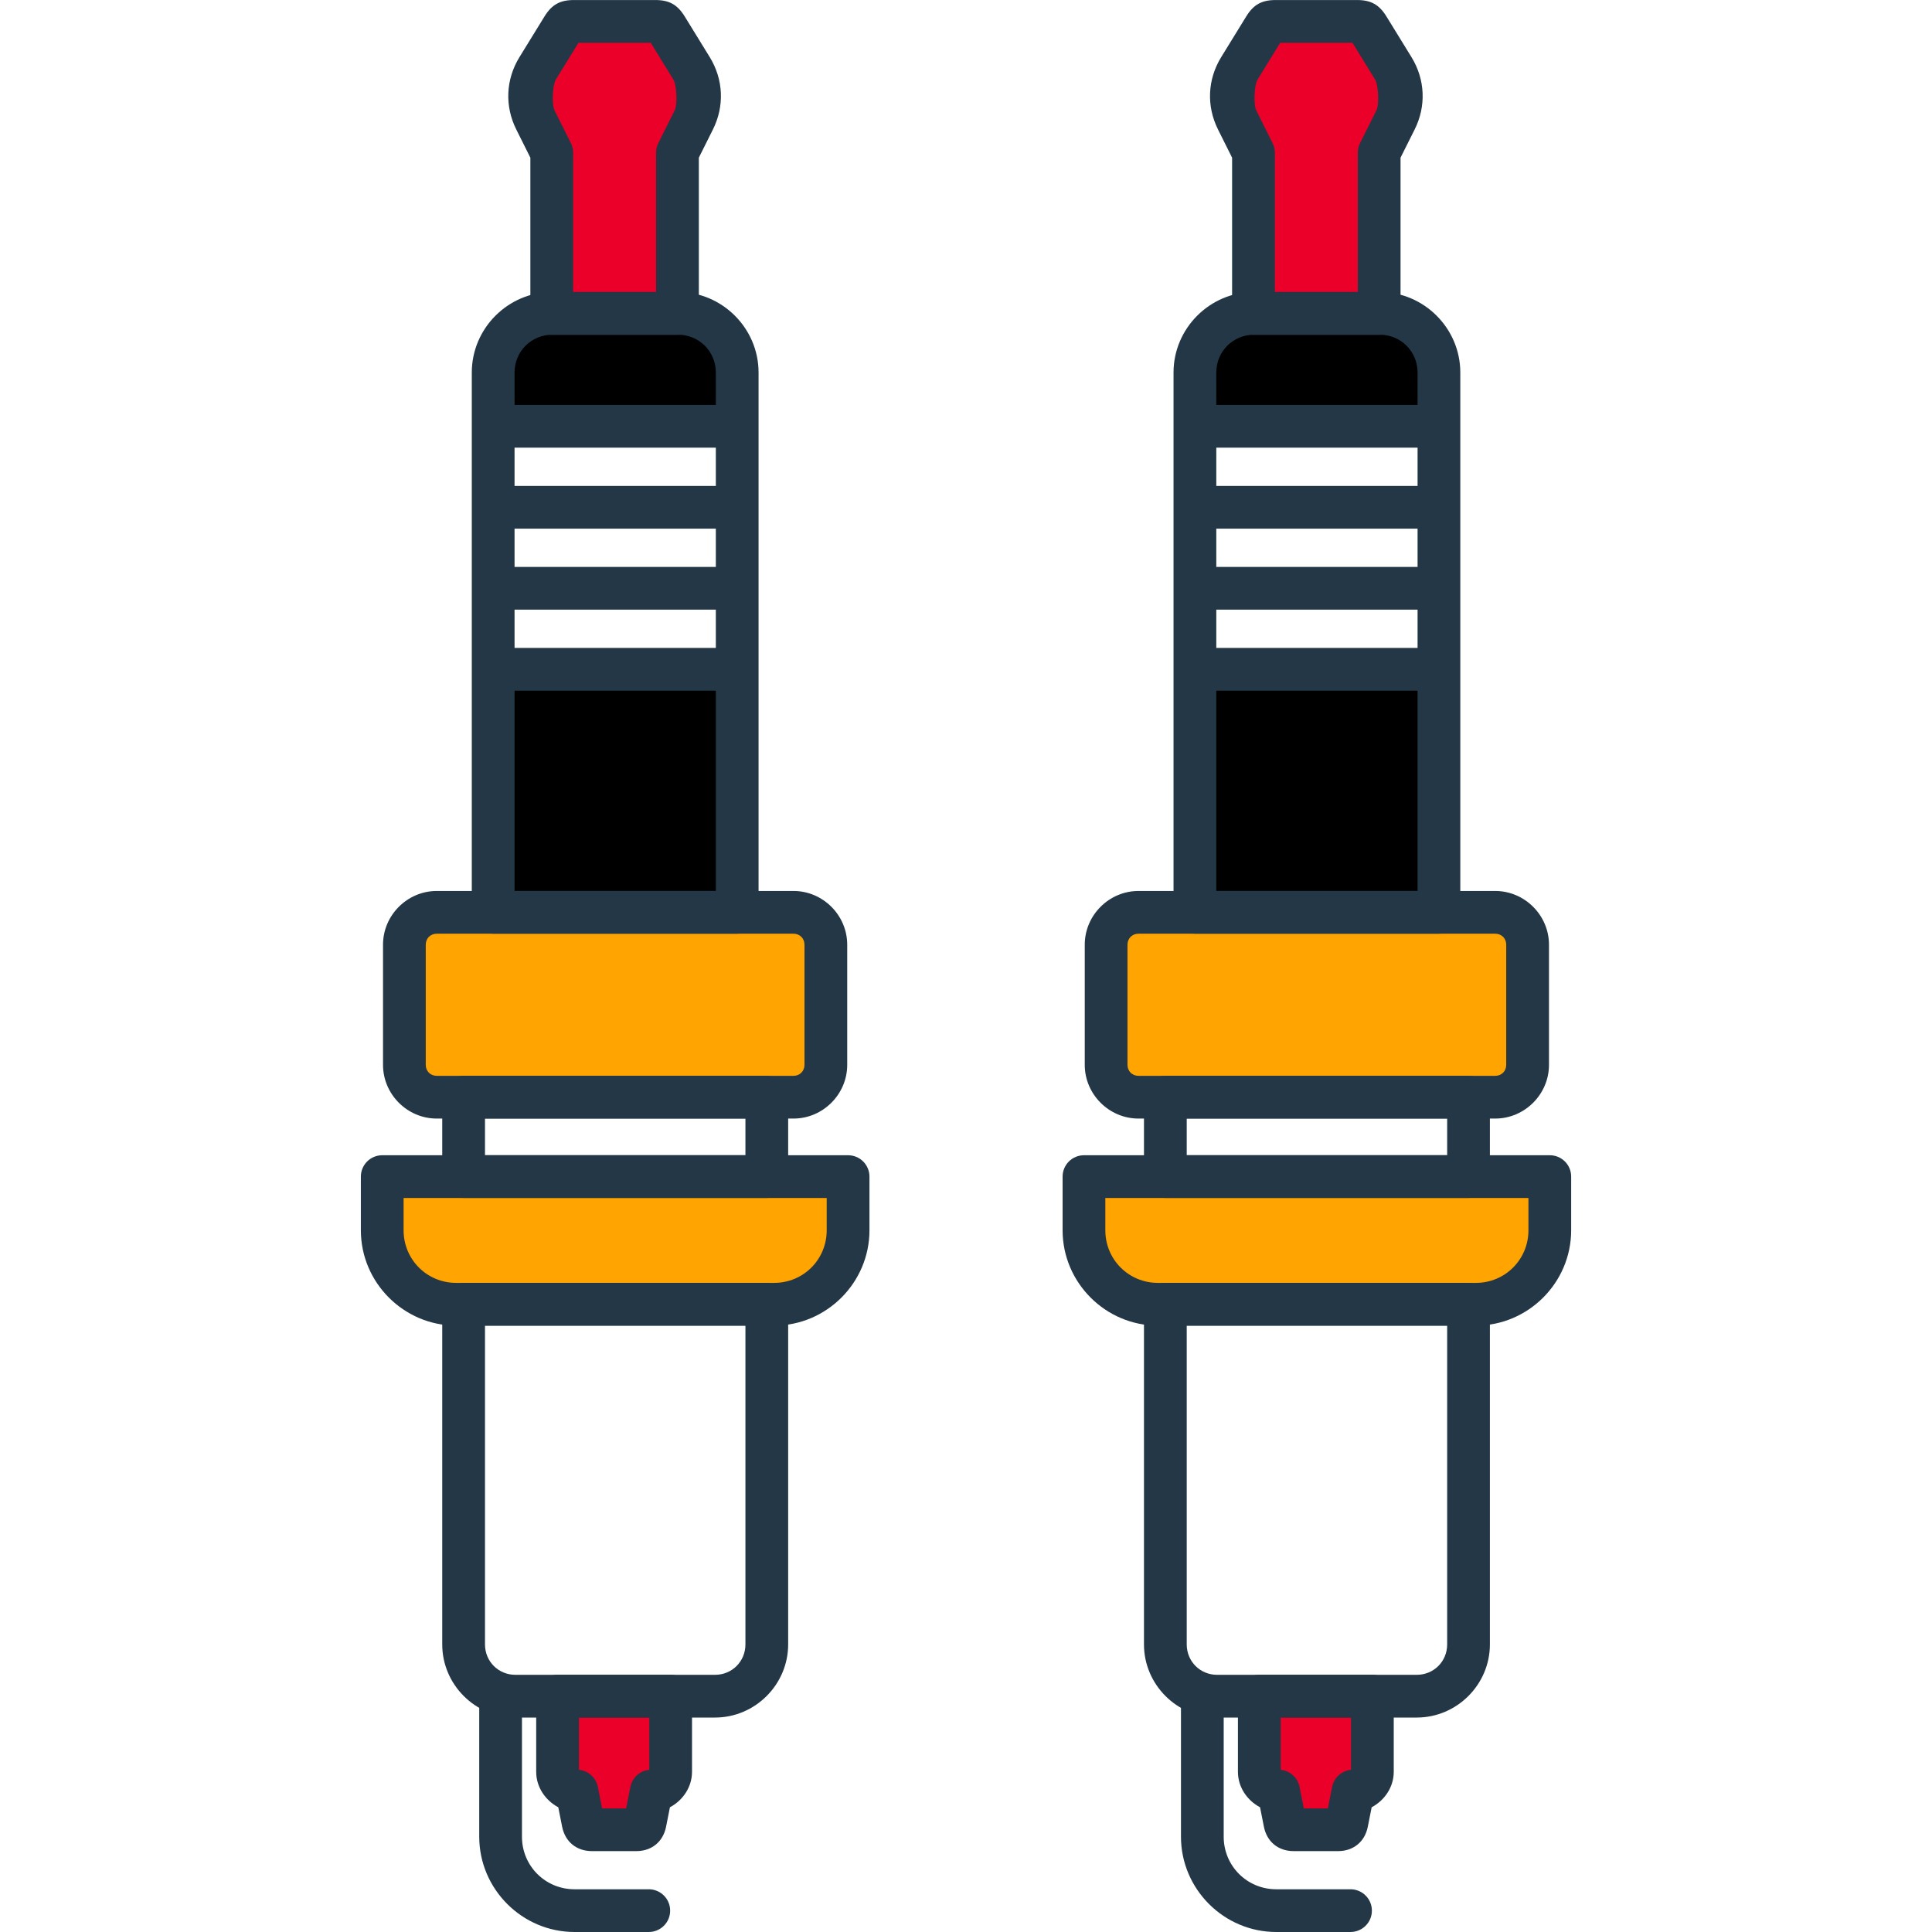
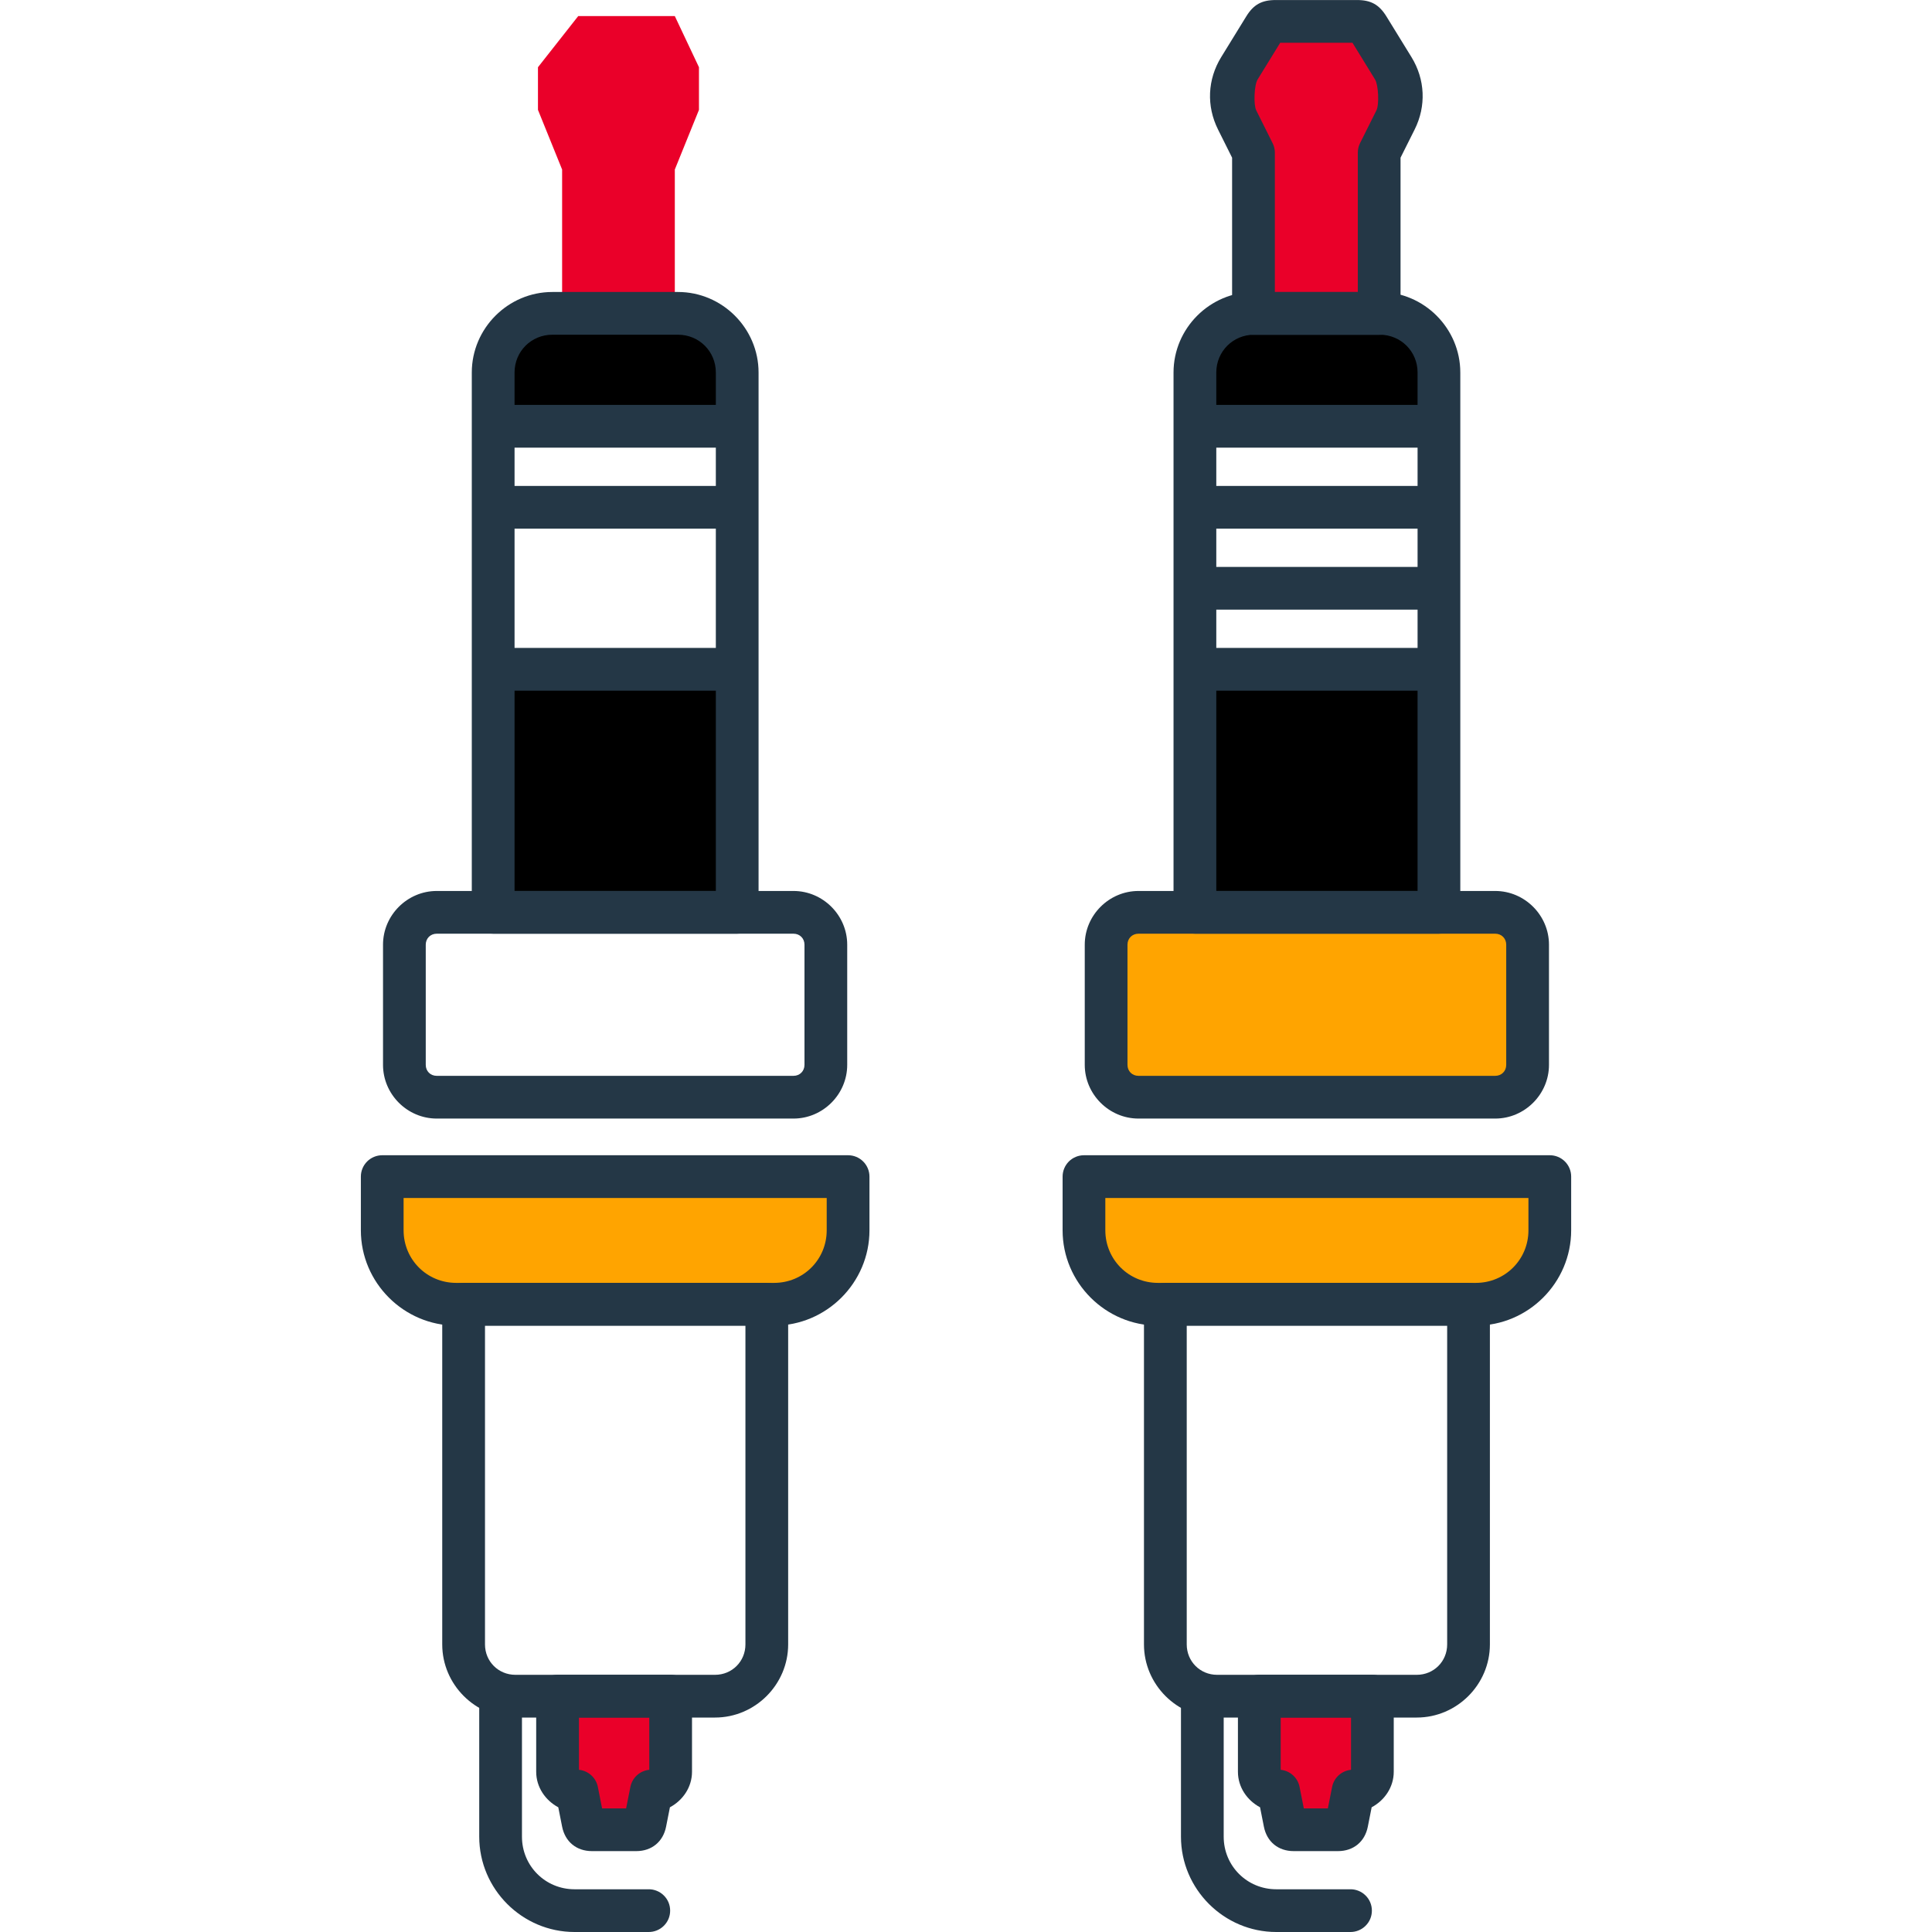
<svg xmlns="http://www.w3.org/2000/svg" width="60" height="60" viewBox="0 0 60 60" fill="none">
  <path d="M12.207 40V37H25.957V40H12.207Z" fill="#FFA400" />
-   <path d="M25.457 28.75H12.707V33.5H25.457V28.75Z" fill="#FFA400" />
  <path d="M20.457 53H17.707V55.25L18.457 56.25H19.707L20.457 55V53Z" fill="#EA0029" />
  <path d="M20.957 0.5H17.957L16.707 2.088V3.412L17.457 5.265V9.5H20.957V5.265L21.707 3.412V2.088L20.957 0.5Z" fill="#EA0029" />
  <path d="M22.207 10H16.207C15.931 10 15.707 10.224 15.707 10.5V12.5C15.707 12.776 15.931 13 16.207 13H22.207C22.483 13 22.707 12.776 22.707 12.5V10.5C22.707 10.224 22.483 10 22.207 10Z" fill="black" />
  <path d="M22.207 21H16.207C15.931 21 15.707 21.224 15.707 21.5V27.5C15.707 27.776 15.931 28 16.207 28H22.207C22.483 28 22.707 27.776 22.707 27.5V21.5C22.707 21.224 22.483 21 22.207 21Z" fill="black" />
  <path d="M13.734 51.069C13.734 52.315 14.759 53.34 16.006 53.34L22.206 53.34C23.452 53.34 24.477 52.315 24.477 51.069L24.477 40.505C24.477 40.329 24.407 40.16 24.283 40.036C24.158 39.911 23.989 39.842 23.813 39.842L14.398 39.842C14.222 39.842 14.053 39.911 13.929 40.036C13.804 40.16 13.734 40.329 13.734 40.505L13.734 51.069ZM15.062 51.069L15.062 41.169L23.15 41.169L23.15 51.069C23.15 51.597 22.734 52.013 22.206 52.013L16.006 52.013C15.478 52.013 15.062 51.597 15.062 51.069Z" fill="#243746" />
  <path d="M16.652 55.024C16.652 55.503 16.938 55.913 17.338 56.127L17.457 56.728C17.55 57.198 17.904 57.488 18.383 57.488L19.761 57.488C20.239 57.488 20.593 57.198 20.686 56.729C20.686 56.729 20.686 56.728 20.686 56.728L20.805 56.127C21.205 55.913 21.491 55.503 21.491 55.024L21.491 52.675C21.491 52.499 21.421 52.33 21.297 52.206C21.172 52.081 21.003 52.011 20.828 52.011L17.316 52.011C17.14 52.011 16.971 52.081 16.847 52.206C16.722 52.33 16.652 52.499 16.652 52.675L16.652 55.024ZM17.98 54.963L17.98 53.339L20.164 53.339L20.164 54.963C20.022 54.977 19.888 55.036 19.782 55.132C19.677 55.227 19.605 55.355 19.577 55.495L19.445 56.161L18.698 56.161L18.567 55.495C18.539 55.355 18.467 55.227 18.361 55.132C18.255 55.036 18.122 54.977 17.98 54.963Z" fill="#243746" />
  <path d="M14.652 28.332C14.652 28.509 14.722 28.677 14.847 28.802C14.971 28.926 15.14 28.996 15.316 28.996L22.894 28.996C23.07 28.996 23.239 28.926 23.364 28.802C23.488 28.677 23.558 28.509 23.558 28.332L23.558 11.569C23.558 10.196 22.43 9.068 21.057 9.068L17.153 9.068C15.78 9.068 14.652 10.196 14.652 11.569L14.652 28.332ZM15.98 27.669L15.98 11.569C15.98 10.914 16.499 10.395 17.153 10.395L21.057 10.395C21.712 10.395 22.231 10.914 22.231 11.569L22.231 27.669L15.98 27.669Z" fill="#243746" />
-   <path d="M15.787 2.884C15.77 3.269 15.852 3.658 16.034 4.022L16.471 4.897L16.471 9.735C16.471 9.911 16.541 10.08 16.666 10.204C16.79 10.329 16.959 10.398 17.135 10.398L21.039 10.398C21.215 10.398 21.384 10.329 21.508 10.204C21.633 10.08 21.703 9.911 21.703 9.735L21.703 4.897L22.14 4.022C22.504 3.295 22.467 2.465 22.041 1.773C22.041 1.773 22.041 1.773 22.041 1.773L21.265 0.512L21.265 0.512C21.038 0.143 20.782 0.001 20.35 0.001L17.824 0.001C17.392 0.001 17.136 0.143 16.909 0.512L16.909 0.512L16.133 1.773C15.92 2.119 15.804 2.499 15.787 2.884ZM17.169 2.945C17.177 2.749 17.21 2.555 17.263 2.469L17.965 1.328L20.209 1.328L20.911 2.469C21.017 2.641 21.043 3.248 20.953 3.428L20.445 4.444C20.399 4.536 20.375 4.637 20.375 4.74L20.375 9.071L17.799 9.071L17.799 4.74C17.799 4.637 17.775 4.536 17.729 4.444L17.221 3.428C17.176 3.338 17.16 3.141 17.169 2.945Z" fill="#243746" />
-   <path d="M13.734 36.539C13.734 36.715 13.804 36.884 13.929 37.009C14.053 37.133 14.222 37.203 14.398 37.203L23.813 37.203C23.989 37.203 24.158 37.133 24.283 37.009C24.407 36.884 24.477 36.715 24.477 36.539L24.477 34.074C24.477 33.898 24.407 33.729 24.283 33.604C24.158 33.48 23.989 33.41 23.813 33.41L14.398 33.41C14.222 33.41 14.053 33.48 13.929 33.604C13.804 33.729 13.734 33.898 13.734 34.074L13.734 36.539ZM15.062 35.876L15.062 34.737L23.15 34.737L23.15 35.876L15.062 35.876Z" fill="#243746" />
  <path d="M11.895 33.07C11.895 33.984 12.649 34.738 13.563 34.738L24.643 34.738C25.557 34.738 26.311 33.984 26.311 33.07L26.311 29.338C26.311 28.424 25.557 27.67 24.643 27.67L13.563 27.67C12.649 27.67 11.895 28.424 11.895 29.338L11.895 33.07ZM13.222 33.07L13.222 29.338C13.222 29.143 13.368 28.997 13.563 28.997L24.643 28.997C24.838 28.997 24.984 29.143 24.984 29.338L24.984 33.07C24.984 33.265 24.838 33.411 24.643 33.411L13.563 33.411C13.367 33.411 13.222 33.265 13.222 33.07Z" fill="#243746" />
  <path d="M11.207 38.208C11.207 39.835 12.541 41.168 14.167 41.168L24.041 41.168C25.668 41.168 27.002 39.835 27.002 38.208L27.002 36.54C27.002 36.364 26.932 36.196 26.807 36.071C26.683 35.947 26.514 35.877 26.338 35.877L11.871 35.877C11.695 35.877 11.526 35.947 11.401 36.071C11.277 36.196 11.207 36.364 11.207 36.54L11.207 38.208ZM12.534 38.208L12.534 37.204L25.674 37.204L25.674 38.208C25.674 39.116 24.95 39.841 24.041 39.841L14.167 39.841C13.259 39.841 12.534 39.116 12.534 38.208Z" fill="#243746" />
  <path d="M14.883 57.04C14.883 58.667 16.216 60 17.843 60L20.139 60C20.227 60.001 20.314 59.985 20.396 59.952C20.477 59.919 20.552 59.871 20.614 59.809C20.677 59.747 20.727 59.674 20.761 59.593C20.795 59.511 20.812 59.424 20.812 59.336C20.812 59.248 20.795 59.161 20.761 59.08C20.727 58.999 20.677 58.925 20.614 58.864C20.552 58.802 20.477 58.753 20.396 58.721C20.314 58.688 20.227 58.671 20.139 58.673L17.843 58.673C16.935 58.673 16.21 57.948 16.21 57.04L16.21 52.799C16.211 52.711 16.195 52.624 16.162 52.542C16.13 52.461 16.081 52.386 16.019 52.324C15.957 52.261 15.884 52.212 15.803 52.178C15.722 52.144 15.634 52.126 15.546 52.126C15.459 52.126 15.371 52.144 15.29 52.178C15.209 52.212 15.136 52.261 15.074 52.324C15.012 52.386 14.963 52.461 14.931 52.542C14.898 52.624 14.882 52.711 14.883 52.799L14.883 57.04Z" fill="#243746" />
  <path d="M14.723 20.796C14.725 20.971 14.798 21.139 14.924 21.262C15.05 21.384 15.22 21.452 15.396 21.449L22.691 21.449C22.779 21.45 22.866 21.434 22.948 21.401C23.029 21.369 23.104 21.32 23.166 21.258C23.229 21.196 23.279 21.123 23.312 21.042C23.346 20.96 23.364 20.873 23.364 20.785C23.364 20.698 23.346 20.61 23.312 20.529C23.279 20.448 23.229 20.375 23.166 20.313C23.104 20.251 23.029 20.203 22.948 20.17C22.866 20.137 22.779 20.121 22.691 20.122L15.396 20.122C15.307 20.121 15.219 20.137 15.137 20.171C15.054 20.204 14.98 20.254 14.917 20.316C14.854 20.379 14.805 20.454 14.771 20.536C14.738 20.619 14.721 20.707 14.723 20.796Z" fill="#243746" />
-   <path d="M14.723 18.28C14.725 18.456 14.798 18.623 14.924 18.746C15.05 18.869 15.22 18.936 15.396 18.933L22.691 18.933C22.779 18.935 22.866 18.919 22.948 18.886C23.029 18.853 23.104 18.804 23.166 18.742C23.229 18.681 23.279 18.607 23.312 18.526C23.346 18.445 23.364 18.358 23.364 18.27C23.364 18.182 23.346 18.095 23.312 18.014C23.279 17.933 23.229 17.859 23.166 17.797C23.104 17.735 23.029 17.687 22.948 17.654C22.866 17.621 22.779 17.605 22.691 17.606L15.396 17.606C15.307 17.605 15.219 17.622 15.137 17.655C15.055 17.688 14.98 17.738 14.917 17.801C14.854 17.863 14.805 17.938 14.771 18.02C14.738 18.103 14.721 18.191 14.723 18.28Z" fill="#243746" />
  <path d="M14.723 15.764C14.725 15.94 14.798 16.108 14.924 16.23C15.05 16.353 15.22 16.42 15.396 16.418L22.691 16.418C22.779 16.419 22.866 16.403 22.948 16.37C23.029 16.337 23.104 16.289 23.166 16.227C23.229 16.165 23.279 16.092 23.312 16.01C23.346 15.929 23.364 15.842 23.364 15.754C23.364 15.666 23.346 15.579 23.312 15.498C23.279 15.417 23.229 15.343 23.166 15.282C23.104 15.22 23.029 15.171 22.948 15.138C22.866 15.106 22.779 15.089 22.691 15.091L15.396 15.091C15.307 15.089 15.219 15.106 15.137 15.139C15.054 15.173 14.98 15.222 14.917 15.285C14.854 15.348 14.805 15.423 14.771 15.505C14.738 15.587 14.721 15.676 14.723 15.764Z" fill="#243746" />
  <path d="M14.723 13.248C14.725 13.425 14.798 13.592 14.924 13.715C15.05 13.837 15.22 13.905 15.396 13.902L22.691 13.902C22.779 13.903 22.866 13.887 22.948 13.854C23.029 13.822 23.104 13.773 23.166 13.711C23.229 13.649 23.279 13.576 23.312 13.495C23.346 13.414 23.364 13.327 23.364 13.239C23.364 13.151 23.346 13.064 23.312 12.982C23.279 12.901 23.229 12.828 23.166 12.766C23.104 12.704 23.029 12.656 22.948 12.623C22.866 12.59 22.779 12.574 22.691 12.575L15.396 12.575C15.307 12.574 15.219 12.59 15.137 12.624C15.055 12.657 14.98 12.707 14.917 12.769C14.854 12.832 14.805 12.907 14.771 12.989C14.738 13.072 14.721 13.16 14.723 13.248Z" fill="#243746" />
  <path d="M34 40V37H47.75V40H34Z" fill="#FFA400" />
  <path d="M47.25 28.75H34.5V33.5H47.25V28.75Z" fill="#FFA400" />
  <path d="M42.25 53H39.5V55.25L40.25 56.25H41.5L42.25 55V53Z" fill="#EA0029" />
  <path d="M42.75 0.5H39.75L38.5 2.088V3.412L39.25 5.265V9.5H42.75V5.265L43.5 3.412V2.088L42.75 0.5Z" fill="#EA0029" />
  <path d="M44 10H38C37.724 10 37.5 10.224 37.5 10.5V12.5C37.5 12.776 37.724 13 38 13H44C44.276 13 44.5 12.776 44.5 12.5V10.5C44.5 10.224 44.276 10 44 10Z" fill="black" />
  <path d="M44 21H38C37.724 21 37.5 21.224 37.5 21.5V27.5C37.5 27.776 37.724 28 38 28H44C44.276 28 44.5 27.776 44.5 27.5V21.5C44.5 21.224 44.276 21 44 21Z" fill="black" />
  <path d="M35.527 51.069C35.527 52.315 36.552 53.34 37.798 53.34L43.999 53.34C45.245 53.34 46.27 52.315 46.27 51.069L46.27 40.505C46.27 40.329 46.2 40.16 46.076 40.036C45.951 39.911 45.782 39.842 45.606 39.842L36.191 39.842C36.015 39.842 35.846 39.911 35.722 40.036C35.597 40.16 35.527 40.329 35.527 40.505L35.527 51.069ZM36.855 51.069L36.855 41.169L44.943 41.169L44.943 51.069C44.943 51.597 44.527 52.013 43.999 52.013L37.798 52.013C37.271 52.013 36.855 51.597 36.855 51.069Z" fill="#243746" />
  <path d="M38.445 55.024C38.445 55.503 38.731 55.913 39.132 56.127L39.251 56.728C39.343 57.198 39.697 57.488 40.176 57.488L41.553 57.488C42.032 57.488 42.386 57.198 42.479 56.729C42.479 56.729 42.479 56.728 42.479 56.728L42.598 56.127C42.998 55.913 43.284 55.503 43.284 55.024L43.284 52.675C43.284 52.499 43.214 52.33 43.09 52.206C42.965 52.081 42.797 52.011 42.62 52.011L39.109 52.011C38.933 52.011 38.764 52.081 38.64 52.206C38.515 52.33 38.445 52.499 38.445 52.675L38.445 55.024ZM39.773 54.963L39.773 53.339L41.957 53.339L41.957 54.963C41.815 54.977 41.681 55.036 41.575 55.132C41.47 55.227 41.398 55.355 41.37 55.495L41.238 56.161L40.491 56.161L40.359 55.495C40.332 55.355 40.26 55.227 40.154 55.132C40.048 55.036 39.914 54.977 39.773 54.963Z" fill="#243746" />
  <path d="M36.445 28.332C36.445 28.509 36.515 28.677 36.64 28.802C36.764 28.926 36.933 28.996 37.109 28.996L44.687 28.996C44.863 28.996 45.032 28.926 45.157 28.802C45.281 28.677 45.351 28.509 45.351 28.332L45.351 11.569C45.351 10.196 44.223 9.068 42.85 9.068L38.946 9.068C37.573 9.068 36.445 10.196 36.445 11.569L36.445 28.332ZM37.773 27.669L37.773 11.569C37.773 10.914 38.292 10.395 38.946 10.395L42.85 10.395C43.505 10.395 44.024 10.914 44.024 11.569L44.024 27.669L37.773 27.669Z" fill="#243746" />
  <path d="M37.58 2.884C37.563 3.269 37.645 3.658 37.827 4.022L38.264 4.897L38.264 9.735C38.264 9.911 38.334 10.08 38.459 10.204C38.583 10.329 38.752 10.398 38.928 10.398L42.832 10.398C43.008 10.398 43.177 10.329 43.301 10.204C43.425 10.08 43.495 9.911 43.495 9.735L43.495 4.897L43.933 4.022C44.297 3.295 44.26 2.465 43.834 1.773C43.834 1.773 43.834 1.773 43.834 1.773L43.058 0.512L43.058 0.512C42.831 0.143 42.575 0.001 42.143 0.001L39.617 0.001C39.184 0.001 38.928 0.143 38.702 0.512L38.702 0.512L37.926 1.773C37.713 2.119 37.597 2.499 37.58 2.884ZM38.962 2.945C38.97 2.749 39.003 2.555 39.056 2.469L39.758 1.328L42.002 1.328L42.704 2.469C42.809 2.641 42.836 3.248 42.746 3.428L42.238 4.444C42.192 4.536 42.168 4.637 42.168 4.74L42.168 9.071L39.592 9.071L39.592 4.74C39.592 4.637 39.568 4.536 39.521 4.444L39.014 3.428C38.969 3.338 38.953 3.141 38.962 2.945Z" fill="#243746" />
-   <path d="M35.527 36.539C35.527 36.715 35.597 36.884 35.722 37.009C35.846 37.133 36.015 37.203 36.191 37.203L45.606 37.203C45.782 37.203 45.951 37.133 46.076 37.009C46.2 36.884 46.27 36.715 46.27 36.539L46.27 34.074C46.27 33.898 46.2 33.729 46.076 33.604C45.951 33.48 45.782 33.41 45.606 33.41L36.191 33.41C36.015 33.41 35.846 33.48 35.722 33.604C35.597 33.729 35.527 33.898 35.527 34.074L35.527 36.539ZM36.855 35.876L36.855 34.737L44.943 34.737L44.943 35.876L36.855 35.876Z" fill="#243746" />
  <path d="M33.688 33.07C33.688 33.984 34.442 34.738 35.356 34.738L46.436 34.738C47.35 34.738 48.105 33.984 48.105 33.07L48.105 29.338C48.105 28.424 47.35 27.67 46.436 27.67L35.356 27.67C34.442 27.67 33.688 28.424 33.688 29.338L33.688 33.07ZM35.015 33.07L35.015 29.338C35.015 29.143 35.161 28.997 35.356 28.997L46.436 28.997C46.631 28.997 46.777 29.143 46.777 29.338L46.777 33.07C46.777 33.265 46.632 33.411 46.436 33.411L35.356 33.411C35.16 33.411 35.015 33.265 35.015 33.07Z" fill="#243746" />
  <path d="M33 38.208C33 39.835 34.334 41.168 35.96 41.168L45.834 41.168C47.461 41.168 48.794 39.835 48.794 38.208L48.794 36.54C48.794 36.364 48.725 36.196 48.6 36.071C48.476 35.947 48.307 35.877 48.131 35.877L33.664 35.877C33.488 35.877 33.319 35.947 33.194 36.071C33.07 36.196 33 36.364 33 36.54L33 38.208ZM34.327 38.208L34.327 37.204L47.467 37.204L47.467 38.208C47.467 39.116 46.742 39.841 45.834 39.841L35.96 39.841C35.052 39.841 34.327 39.116 34.327 38.208Z" fill="#243746" />
  <path d="M36.676 57.04C36.676 58.667 38.009 60 39.636 60L41.932 60C42.02 60.001 42.107 59.985 42.189 59.952C42.27 59.919 42.345 59.871 42.407 59.809C42.47 59.747 42.52 59.674 42.554 59.593C42.588 59.511 42.605 59.424 42.605 59.336C42.605 59.248 42.588 59.161 42.554 59.08C42.52 58.999 42.47 58.925 42.407 58.864C42.345 58.802 42.27 58.753 42.189 58.721C42.107 58.688 42.02 58.671 41.932 58.673L39.636 58.673C38.728 58.673 38.003 57.948 38.003 57.04L38.003 52.799C38.004 52.711 37.988 52.624 37.955 52.542C37.922 52.461 37.874 52.386 37.812 52.324C37.75 52.261 37.677 52.212 37.596 52.178C37.514 52.144 37.427 52.126 37.34 52.126C37.252 52.126 37.164 52.144 37.083 52.178C37.002 52.212 36.929 52.261 36.867 52.324C36.805 52.386 36.756 52.461 36.724 52.542C36.691 52.624 36.675 52.711 36.676 52.799L36.676 57.04Z" fill="#243746" />
  <path d="M36.516 20.796C36.518 20.971 36.591 21.139 36.717 21.262C36.843 21.384 37.013 21.452 37.189 21.449L44.484 21.449C44.572 21.45 44.659 21.434 44.741 21.401C44.822 21.369 44.897 21.32 44.959 21.258C45.022 21.196 45.072 21.123 45.105 21.042C45.139 20.96 45.157 20.873 45.157 20.785C45.157 20.698 45.139 20.61 45.105 20.529C45.072 20.448 45.022 20.375 44.959 20.313C44.897 20.251 44.822 20.203 44.741 20.17C44.659 20.137 44.572 20.121 44.484 20.122L37.189 20.122C37.1 20.121 37.012 20.137 36.93 20.171C36.847 20.204 36.773 20.254 36.71 20.316C36.647 20.379 36.597 20.454 36.564 20.536C36.531 20.619 36.514 20.707 36.516 20.796Z" fill="#243746" />
  <path d="M36.516 18.28C36.518 18.456 36.591 18.623 36.717 18.746C36.843 18.869 37.013 18.936 37.189 18.933L44.484 18.933C44.572 18.935 44.659 18.919 44.741 18.886C44.822 18.853 44.897 18.804 44.959 18.742C45.022 18.681 45.072 18.607 45.105 18.526C45.139 18.445 45.157 18.358 45.157 18.27C45.157 18.182 45.139 18.095 45.105 18.014C45.072 17.933 45.022 17.859 44.959 17.797C44.897 17.735 44.822 17.687 44.741 17.654C44.659 17.621 44.572 17.605 44.484 17.606L37.189 17.606C37.1 17.605 37.012 17.622 36.93 17.655C36.847 17.688 36.773 17.738 36.71 17.801C36.647 17.863 36.598 17.938 36.564 18.02C36.531 18.103 36.514 18.191 36.516 18.28Z" fill="#243746" />
  <path d="M36.516 15.764C36.518 15.94 36.591 16.108 36.717 16.23C36.843 16.353 37.013 16.42 37.189 16.418L44.484 16.418C44.572 16.419 44.659 16.403 44.741 16.37C44.822 16.337 44.897 16.289 44.959 16.227C45.022 16.165 45.072 16.092 45.105 16.01C45.139 15.929 45.157 15.842 45.157 15.754C45.157 15.666 45.139 15.579 45.105 15.498C45.072 15.417 45.022 15.343 44.959 15.282C44.897 15.22 44.822 15.171 44.741 15.138C44.659 15.106 44.572 15.089 44.484 15.091L37.189 15.091C37.1 15.089 37.012 15.106 36.93 15.139C36.847 15.173 36.773 15.222 36.71 15.285C36.647 15.348 36.597 15.423 36.564 15.505C36.531 15.587 36.514 15.676 36.516 15.764Z" fill="#243746" />
  <path d="M36.516 13.248C36.518 13.425 36.591 13.592 36.717 13.715C36.843 13.837 37.013 13.905 37.189 13.902L44.484 13.902C44.572 13.903 44.659 13.887 44.741 13.854C44.822 13.822 44.897 13.773 44.959 13.711C45.022 13.649 45.072 13.576 45.105 13.495C45.139 13.414 45.157 13.327 45.157 13.239C45.157 13.151 45.139 13.064 45.105 12.982C45.072 12.901 45.022 12.828 44.959 12.766C44.897 12.704 44.822 12.656 44.741 12.623C44.659 12.59 44.572 12.574 44.484 12.575L37.189 12.575C37.1 12.574 37.012 12.59 36.93 12.624C36.847 12.657 36.773 12.707 36.71 12.769C36.647 12.832 36.598 12.907 36.564 12.989C36.531 13.072 36.514 13.16 36.516 13.248Z" fill="#243746" />
</svg>